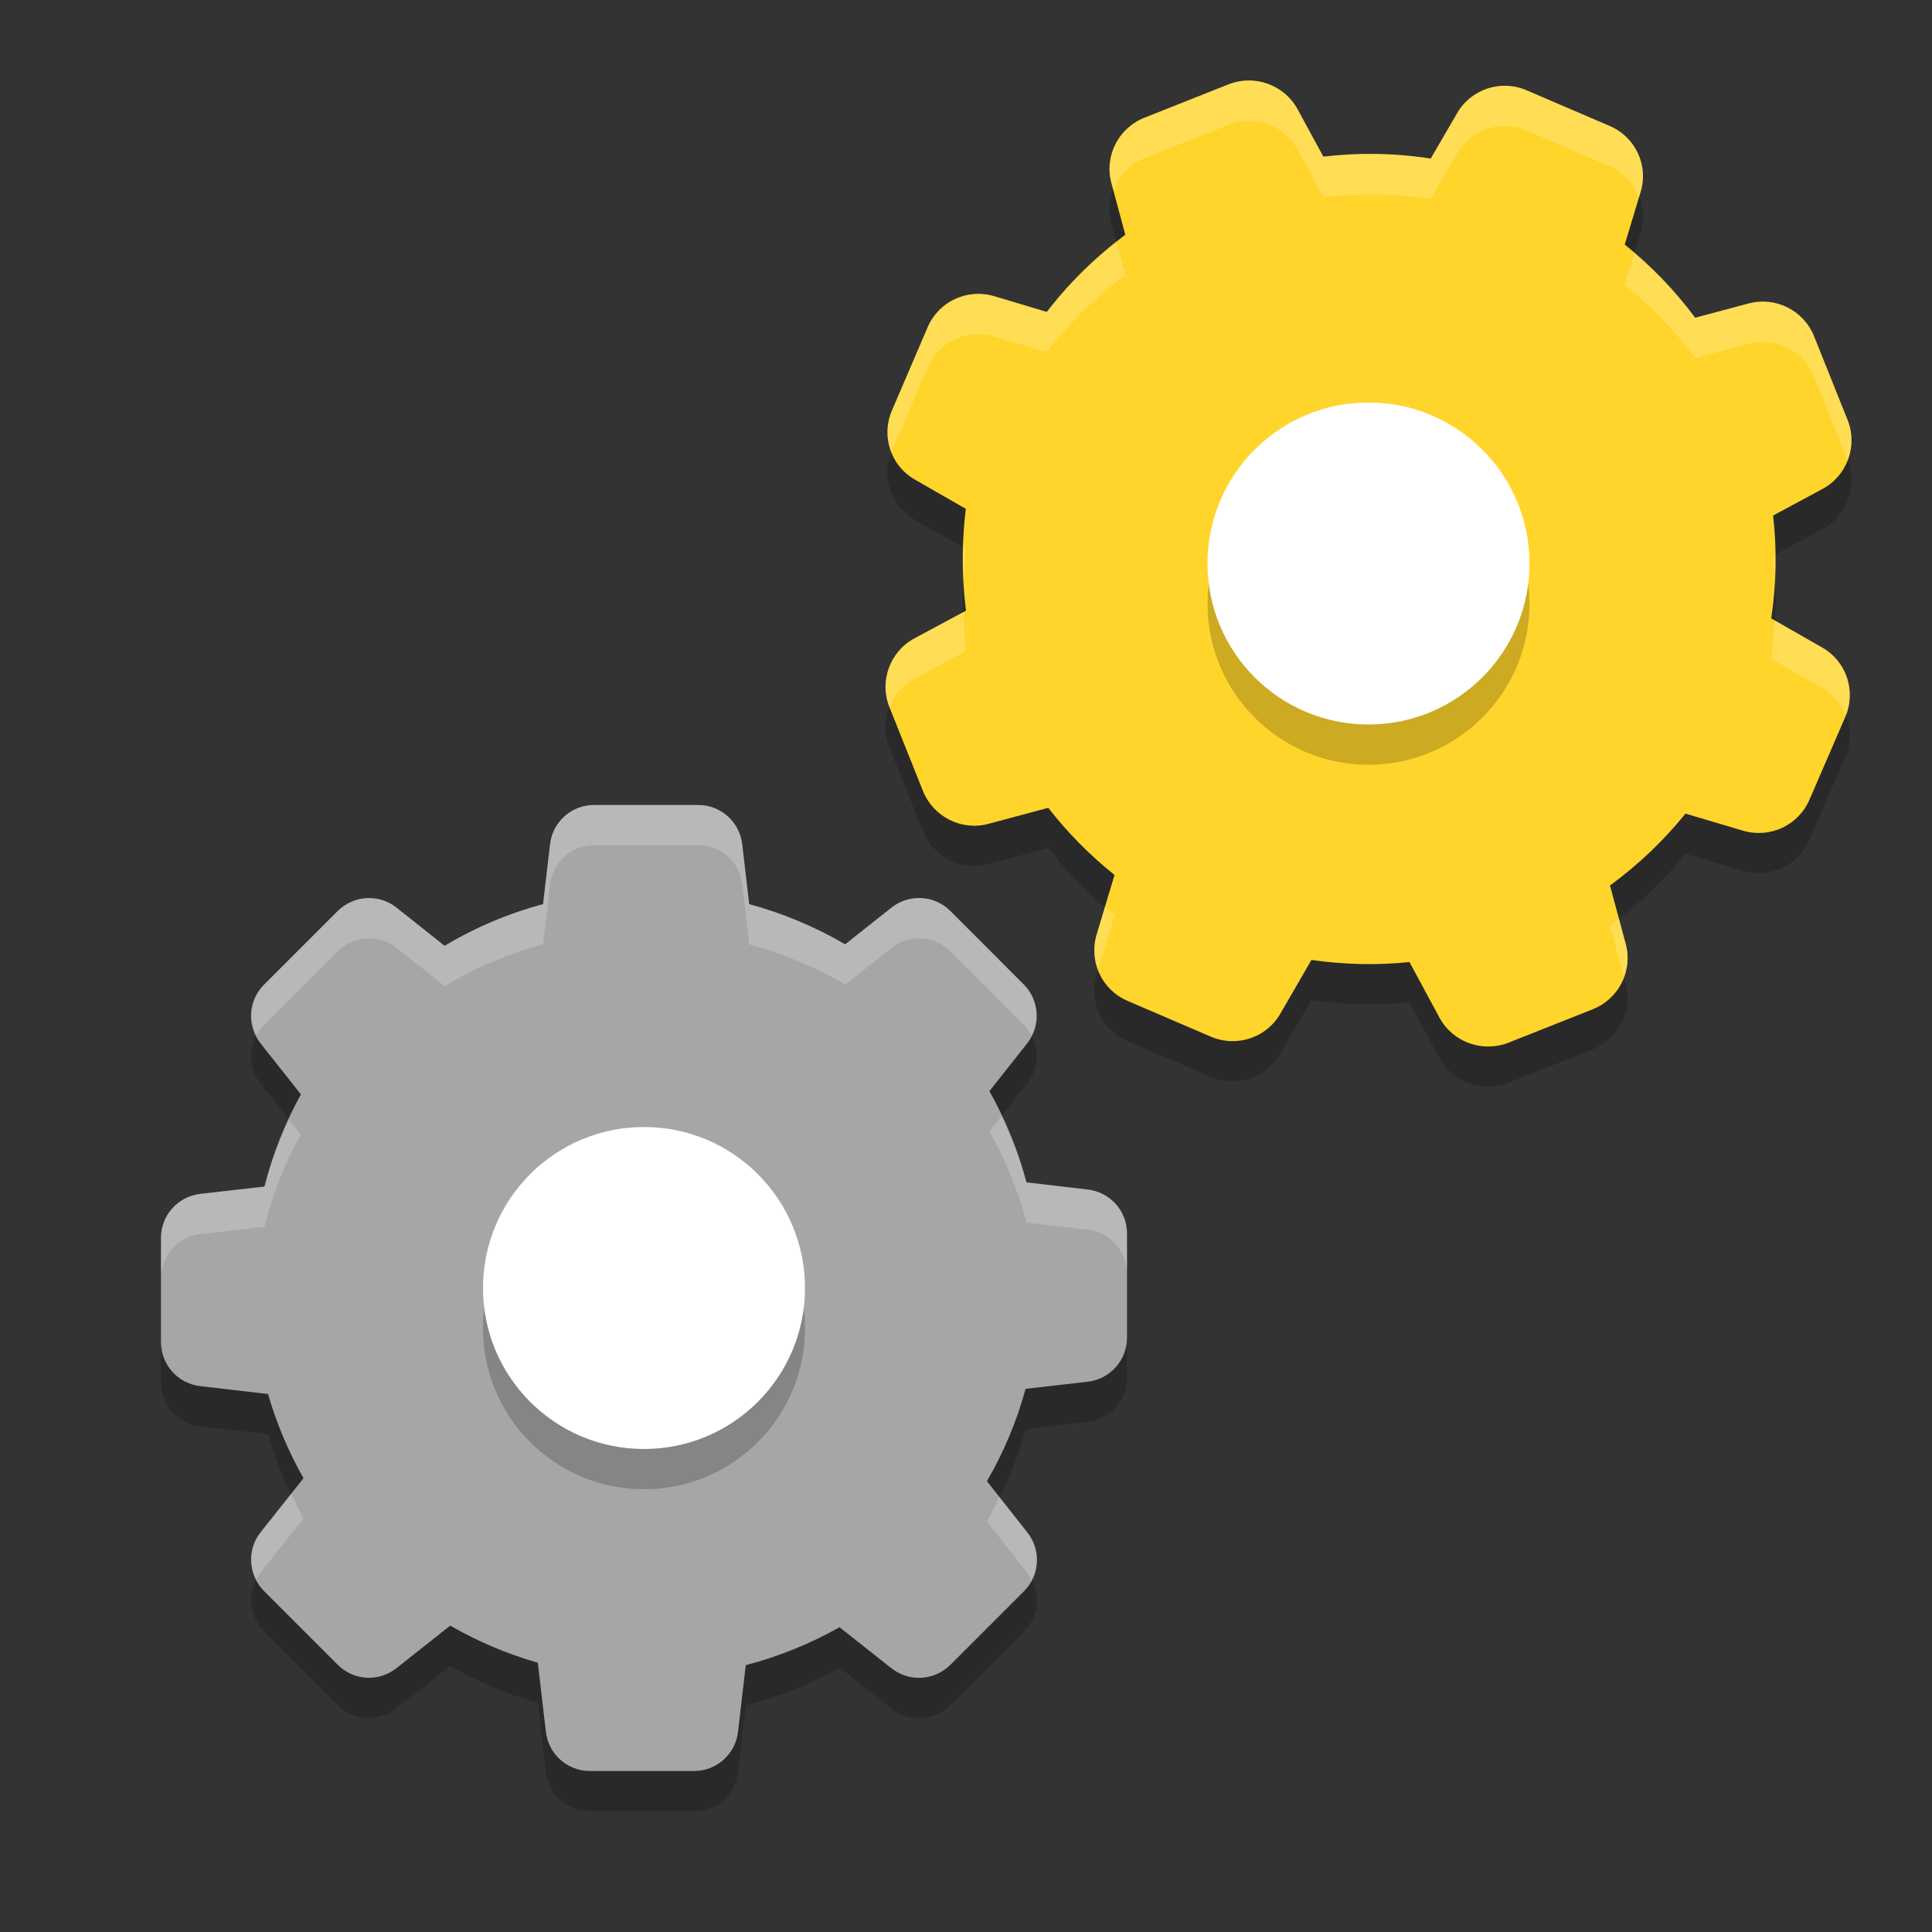
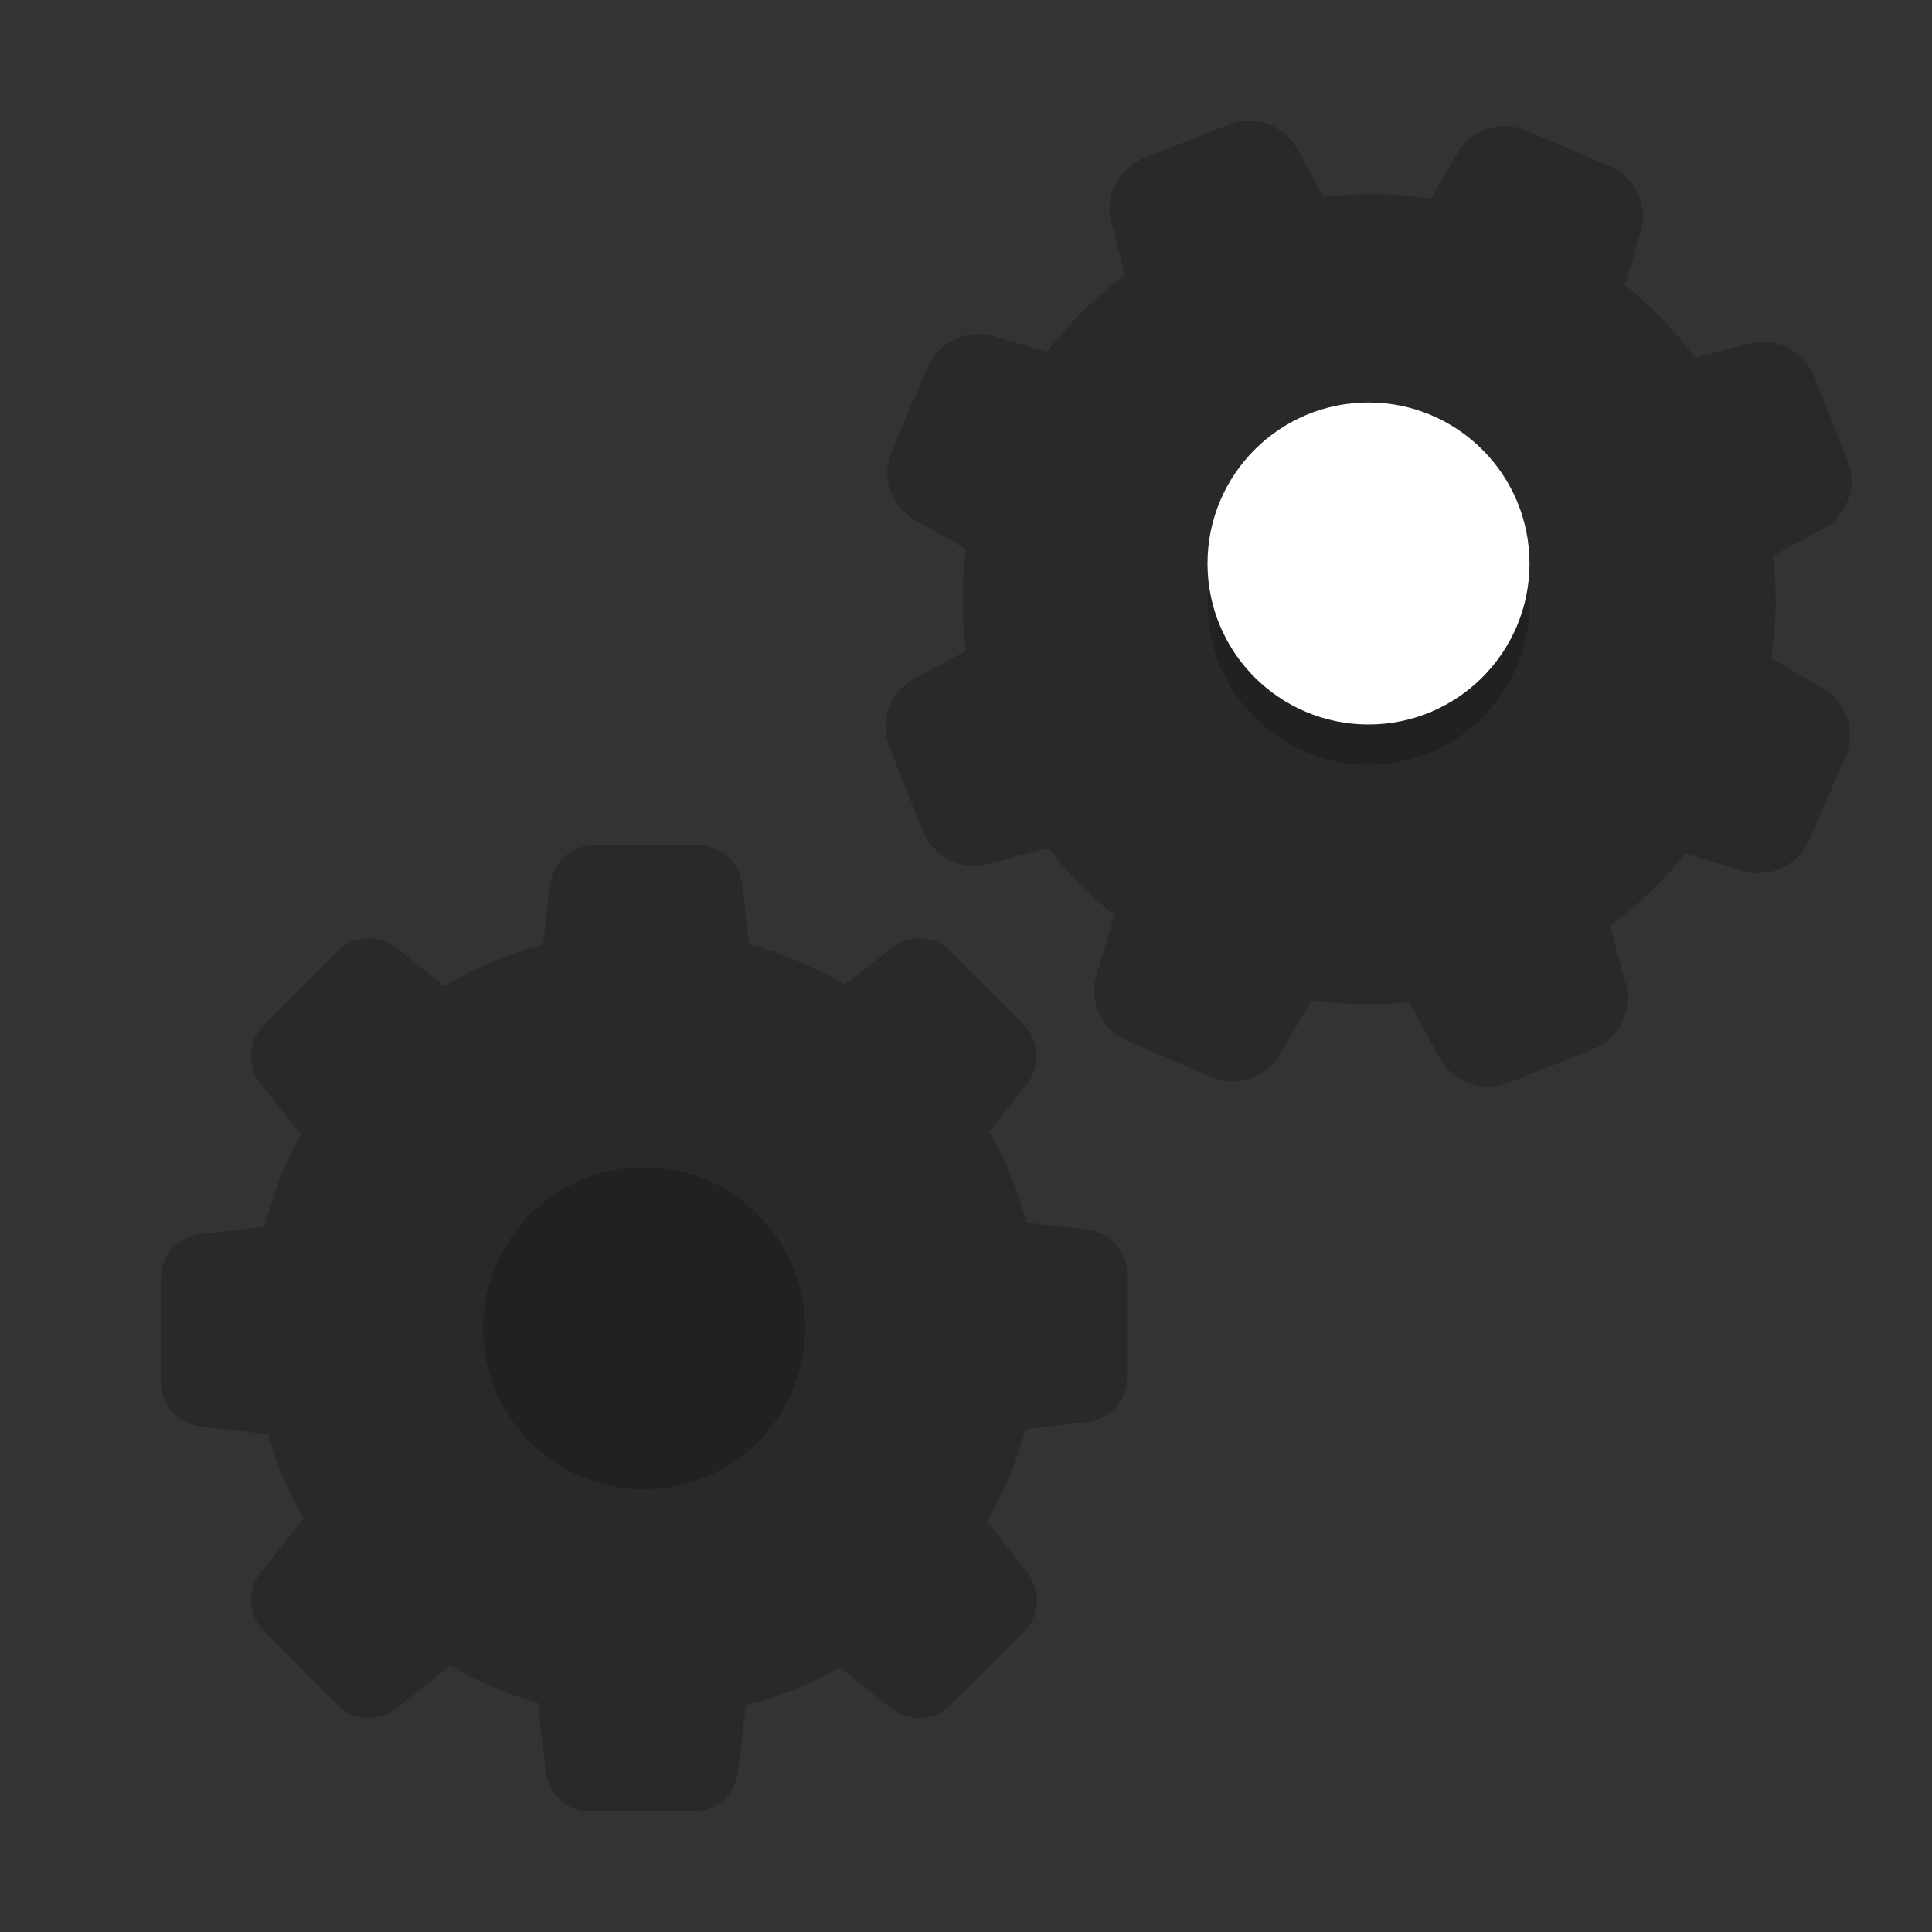
<svg xmlns="http://www.w3.org/2000/svg" width="24" height="24" version="1.1">
  <rect width="100%" height="100%" fill="#333333" stroke="none" />
  <path style="opacity:0.2" d="m 3.329,17.816 c 0.106,0.365 0.254,0.717 0.441,1.047 l -0.532,0.671 c -0.174,0.219 -0.154,0.532 0.041,0.73 l 0.917,0.917 c 0.198,0.198 0.51,0.215 0.73,0.041 l 0.667,-0.528 c 0.343,0.198 0.708,0.352 1.088,0.461 l 0.1,0.858 C 6.813,22.291 7.048,22.5 7.326,22.5 h 1.297 c 0.278,0 0.513,-0.209 0.545,-0.487 l 0.096,-0.828 C 9.671,21.079 10.062,20.921 10.429,20.714 l 0.645,0.51 c 0.219,0.174 0.532,0.154 0.73,-0.041 l 0.917,-0.917 c 0.198,-0.198 0.215,-0.51 0.041,-0.73 l -0.502,-0.636 c 0.209,-0.361 0.371,-0.745 0.48,-1.147 l 0.773,-0.089 c 0.278,-0.033 0.487,-0.267 0.487,-0.545 v -1.297 c 0,-0.278 -0.209,-0.513 -0.487,-0.545 l -0.762,-0.089 C 12.647,14.79 12.49,14.41 12.291,14.054 l 0.469,-0.593 c 0.174,-0.219 0.154,-0.532 -0.041,-0.73 L 11.804,11.816 C 11.607,11.619 11.294,11.601 11.074,11.775 L 10.499,12.231 C 10.125,12.012 9.726,11.845 9.306,11.732 L 9.22,10.987 C 9.187,10.709 8.952,10.5 8.674,10.5 H 7.378 c -0.278,0 -0.513,0.209 -0.545,0.487 l -0.087,0.745 C 6.316,11.847 5.905,12.021 5.523,12.249 L 4.926,11.775 C 4.706,11.601 4.393,11.621 4.196,11.816 l -0.917,0.917 c -0.198,0.198 -0.215,0.51 -0.041,0.73 l 0.5,0.632 c -0.2,0.361 -0.352,0.745 -0.452,1.145 l -0.799,0.091 C 2.209,15.364 2,15.598 2,15.877 v 1.297 c 0,0.278 0.209,0.513 0.487,0.545 l 0.843,0.098 z" />
  <path style="opacity:0.2" d="M 19.999,2.066 18.962,1.621 C 18.643,1.484 18.271,1.608 18.1,1.908 L 17.773,2.47 C 17.332,2.401 16.883,2.394 16.439,2.446 L 16.12,1.859 C 15.956,1.555 15.586,1.421 15.264,1.547 l -1.049,0.416 c -0.321,0.128 -0.499,0.475 -0.409,0.81 l 0.173,0.643 c -0.369,0.274 -0.697,0.595 -0.976,0.958 l -0.654,-0.196 c -0.333,-0.099 -0.687,0.065 -0.825,0.383 l -0.445,1.038 c -0.138,0.318 -0.014,0.688 0.287,0.859 l 0.631,0.362 c -0.052,0.42 -0.052,0.845 0.002,1.265 l -0.639,0.344 c -0.305,0.163 -0.439,0.531 -0.313,0.852 l 0.418,1.045 c 0.129,0.32 0.477,0.497 0.813,0.407 l 0.743,-0.199 c 0.24,0.309 0.516,0.588 0.823,0.834 l -0.223,0.743 c -0.099,0.332 0.065,0.684 0.384,0.821 l 1.036,0.445 c 0.319,0.137 0.691,0.014 0.863,-0.286 l 0.386,-0.667 c 0.404,0.058 0.813,0.068 1.218,0.026 l 0.373,0.691 c 0.164,0.304 0.534,0.437 0.856,0.311 l 1.049,-0.416 c 0.321,-0.128 0.499,-0.475 0.409,-0.81 l -0.196,-0.727 c 0.351,-0.257 0.666,-0.557 0.938,-0.893 l 0.714,0.212 c 0.333,0.099 0.687,-0.065 0.825,-0.383 L 22.924,9.403 C 23.061,9.085 22.937,8.715 22.636,8.544 L 22.003,8.182 c 0.063,-0.424 0.072,-0.854 0.023,-1.278 L 22.64,6.574 C 22.945,6.41 23.079,6.042 22.953,5.721 L 22.535,4.677 C 22.406,4.357 22.058,4.18 21.722,4.27 L 21.058,4.447 C 20.806,4.108 20.513,3.803 20.183,3.538 L 20.378,2.892 C 20.483,2.558 20.318,2.204 19.999,2.066 Z" />
-   <path style="fill:#a6a6a6" d="m 3.329,17.316 c 0.106,0.365 0.254,0.717 0.441,1.047 l -0.532,0.671 c -0.174,0.219 -0.154,0.532 0.041,0.73 l 0.917,0.917 c 0.198,0.198 0.51,0.215 0.73,0.041 l 0.667,-0.528 c 0.343,0.198 0.708,0.352 1.088,0.461 l 0.1,0.858 C 6.813,21.791 7.048,22 7.326,22 h 1.297 c 0.278,0 0.513,-0.209 0.545,-0.487 l 0.096,-0.828 C 9.671,20.579 10.062,20.421 10.429,20.214 l 0.645,0.51 c 0.219,0.174 0.532,0.154 0.73,-0.041 l 0.917,-0.917 c 0.198,-0.198 0.215,-0.51 0.041,-0.73 l -0.502,-0.636 c 0.209,-0.361 0.371,-0.745 0.48,-1.147 l 0.773,-0.089 c 0.278,-0.033 0.487,-0.267 0.487,-0.545 v -1.297 c 0,-0.278 -0.209,-0.513 -0.487,-0.545 l -0.762,-0.089 C 12.647,14.29 12.49,13.91 12.291,13.554 l 0.469,-0.593 c 0.174,-0.219 0.154,-0.532 -0.041,-0.73 l -0.914,-0.915 C 11.607,11.119 11.294,11.101 11.074,11.275 l -0.576,0.456 C 10.125,11.512 9.726,11.345 9.306,11.232 L 9.22,10.487 C 9.187,10.209 8.952,10 8.674,10 H 7.378 c -0.278,0 -0.513,0.209 -0.545,0.487 l -0.087,0.745 c -0.43,0.115 -0.841,0.289 -1.223,0.517 L 4.926,11.275 c -0.219,-0.174 -0.532,-0.154 -0.73,0.041 l -0.917,0.917 c -0.198,0.198 -0.215,0.51 -0.041,0.73 l 0.5,0.632 c -0.2,0.361 -0.352,0.745 -0.452,1.145 l -0.799,0.091 C 2.209,14.864 2,15.098 2,15.377 v 1.297 c 0,0.278 0.209,0.513 0.487,0.545 l 0.843,0.098 z" />
-   <path style="fill:#ffd52b" d="M 19.999,1.566 18.962,1.121 C 18.643,0.984 18.271,1.108 18.1,1.408 L 17.773,1.97 C 17.332,1.901 16.883,1.894 16.439,1.946 L 16.12,1.359 C 15.956,1.055 15.586,0.921 15.264,1.047 l -1.049,0.416 c -0.321,0.128 -0.499,0.475 -0.409,0.81 l 0.173,0.643 C 13.611,3.19 13.282,3.512 13.004,3.875 l -0.654,-0.196 c -0.333,-0.099 -0.687,0.065 -0.825,0.383 l -0.445,1.038 c -0.138,0.318 -0.014,0.688 0.287,0.859 l 0.631,0.362 c -0.052,0.42 -0.052,0.845 0.002,1.265 L 11.36,7.93 C 11.055,8.093 10.921,8.461 11.048,8.782 l 0.418,1.045 c 0.129,0.32 0.477,0.497 0.813,0.407 l 0.743,-0.199 c 0.24,0.309 0.516,0.588 0.823,0.834 l -0.223,0.743 c -0.099,0.332 0.065,0.684 0.384,0.821 l 1.036,0.445 c 0.319,0.137 0.691,0.014 0.863,-0.286 l 0.386,-0.667 c 0.404,0.058 0.813,0.068 1.218,0.026 l 0.373,0.691 c 0.164,0.304 0.534,0.437 0.856,0.311 l 1.049,-0.416 c 0.321,-0.128 0.499,-0.475 0.409,-0.81 l -0.196,-0.727 c 0.351,-0.257 0.666,-0.557 0.938,-0.893 l 0.714,0.212 c 0.333,0.099 0.687,-0.065 0.825,-0.383 L 22.924,8.903 C 23.061,8.585 22.937,8.215 22.636,8.044 L 22.003,7.682 c 0.063,-0.424 0.072,-0.854 0.023,-1.278 L 22.64,6.074 C 22.945,5.91 23.079,5.542 22.953,5.221 L 22.535,4.177 C 22.406,3.857 22.058,3.68 21.722,3.77 L 21.058,3.947 C 20.806,3.608 20.513,3.303 20.183,3.038 L 20.378,2.392 C 20.483,2.058 20.318,1.704 19.999,1.566 Z" />
  <circle style="opacity:0.2" cx="8" cy="16.5" r="2" />
-   <circle style="fill:#ffffff" cx="8" cy="16" r="2" />
  <circle style="opacity:0.2" cx="17" cy="7.5" r="2" />
  <circle style="fill:#ffffff" cx="17" cy="7" r="2" />
-   <path style="opacity:0.2;fill:#ffffff" d="m 7.378,10 c -0.278,0 -0.512,0.208 -0.545,0.486 l -0.087,0.745 c -0.43,0.115 -0.841,0.289 -1.224,0.518 L 4.926,11.275 C 4.706,11.102 4.394,11.121 4.196,11.316 l -0.917,0.917 c -0.171,0.171 -0.198,0.425 -0.092,0.634 0.025,-0.047 0.052,-0.094 0.092,-0.134 L 4.196,11.816 C 4.394,11.621 4.706,11.602 4.926,11.775 l 0.597,0.474 c 0.382,-0.228 0.794,-0.402 1.224,-0.518 l 0.087,-0.745 c 0.033,-0.278 0.267,-0.486 0.545,-0.486 h 1.297 c 0.278,0 0.512,0.208 0.545,0.486 l 0.087,0.745 c 0.419,0.113 0.819,0.281 1.192,0.5 l 0.575,-0.456 c 0.219,-0.174 0.532,-0.157 0.729,0.041 l 0.915,0.915 c 0.039,0.04 0.067,0.086 0.092,0.134 0.106,-0.208 0.077,-0.463 -0.092,-0.634 l -0.915,-0.915 c -0.198,-0.198 -0.51,-0.215 -0.729,-0.041 L 10.499,11.731 C 10.125,11.512 9.726,11.344 9.307,11.231 L 9.22,10.486 C 9.187,10.208 8.953,10 8.675,10 Z m 5.062,3.864 -0.149,0.189 c 0.2,0.356 0.356,0.736 0.46,1.134 l 0.763,0.09 c 0.278,0.033 0.486,0.267 0.486,0.545 v -0.5 c 0,-0.278 -0.208,-0.512 -0.486,-0.545 l -0.763,-0.09 c -0.075,-0.286 -0.185,-0.558 -0.311,-0.823 z m -8.851,0.045 c -0.124,0.268 -0.232,0.544 -0.304,0.831 l -0.8,0.091 c -0.278,0.033 -0.486,0.268 -0.486,0.546 v 0.5 c 0,-0.278 0.208,-0.513 0.486,-0.546 l 0.8,-0.091 c 0.1,-0.4 0.251,-0.784 0.451,-1.145 z m 0.029,4.646 -0.381,0.48 c -0.139,0.175 -0.149,0.407 -0.051,0.595 0.016,-0.032 0.028,-0.066 0.051,-0.095 L 3.771,18.863 C 3.714,18.764 3.668,18.658 3.619,18.555 Z m 8.794,0.039 c -0.05,0.103 -0.095,0.208 -0.152,0.307 l 0.501,0.637 c 0.023,0.029 0.034,0.063 0.051,0.096 0.1,-0.188 0.088,-0.42 -0.051,-0.596 z" />
-   <path style="opacity:0.2;fill:#ffffff" d="m 15.51,1 c -0.083,4.301e-4 -0.166,0.015 -0.246,0.047 l -1.049,0.417 c -0.321,0.128 -0.499,0.475 -0.408,0.81 l 0.026,0.097 c 0.065,-0.179 0.194,-0.331 0.382,-0.406 l 1.049,-0.417 c 0.322,-0.126 0.692,0.008 0.855,0.312 l 0.319,0.588 c 0.445,-0.052 0.893,-0.045 1.334,0.024 L 18.1,1.907 C 18.272,1.607 18.643,1.484 18.962,1.621 l 1.036,0.445 c 0.176,0.076 0.298,0.219 0.361,0.387 l 0.019,-0.062 C 20.483,2.058 20.318,1.704 19.998,1.566 L 18.962,1.121 C 18.643,0.984 18.272,1.107 18.1,1.407 L 17.773,1.971 C 17.331,1.902 16.884,1.895 16.439,1.946 L 16.119,1.358 C 15.996,1.131 15.758,0.999 15.51,1 Z m -1.64,2.01 c -0.323,0.254 -0.617,0.54 -0.866,0.865 L 12.349,3.68 c -0.333,-0.099 -0.686,0.065 -0.824,0.383 l -0.445,1.037 c -0.074,0.171 -0.068,0.354 -0.004,0.516 0.002,-0.005 0.002,-0.011 0.004,-0.016 L 11.525,4.563 C 11.662,4.245 12.016,4.081 12.349,4.18 l 0.655,0.195 C 13.283,4.012 13.611,3.691 13.98,3.417 Z m 6.431,0.137 -0.118,0.392 c 0.33,0.265 0.623,0.569 0.875,0.909 l 0.664,-0.178 c 0.336,-0.09 0.684,0.087 0.812,0.407 l 0.417,1.041 c 0.06,-0.155 0.067,-0.331 0.002,-0.496 L 22.534,4.177 C 22.406,3.857 22.058,3.68 21.722,3.77 L 21.058,3.947 C 20.838,3.651 20.581,3.387 20.301,3.146 Z M 11.968,6.805 c -0.004,0.131 3.62e-4,0.262 0.007,0.393 0.006,-0.125 0.007,-0.251 0.022,-0.376 z m 10.081,0.087 -0.023,0.013 c 0.012,0.107 0.011,0.215 0.016,0.322 0.006,-0.112 0.009,-0.223 0.008,-0.335 z M 11.969,7.603 11.361,7.93 C 11.056,8.093 10.921,8.461 11.047,8.782 l 0.002,0.004 c 0.057,-0.148 0.163,-0.277 0.311,-0.356 l 0.639,-0.344 c -0.02,-0.161 -0.025,-0.322 -0.03,-0.483 z m 10.073,0.103 c -0.008,0.16 -0.016,0.319 -0.039,0.478 l 0.633,0.361 c 0.139,0.079 0.236,0.202 0.291,0.342 0.126,-0.314 0.004,-0.674 -0.291,-0.842 z m -8.315,3.558 -0.104,0.349 c -0.044,0.147 -0.029,0.296 0.021,0.431 l 0.202,-0.673 c -0.041,-0.033 -0.078,-0.072 -0.118,-0.106 z m 6.383,0.145 c -0.038,0.029 -0.071,0.064 -0.109,0.092 l 0.169,0.631 c 0.046,-0.127 0.064,-0.264 0.026,-0.403 z" />
</svg>